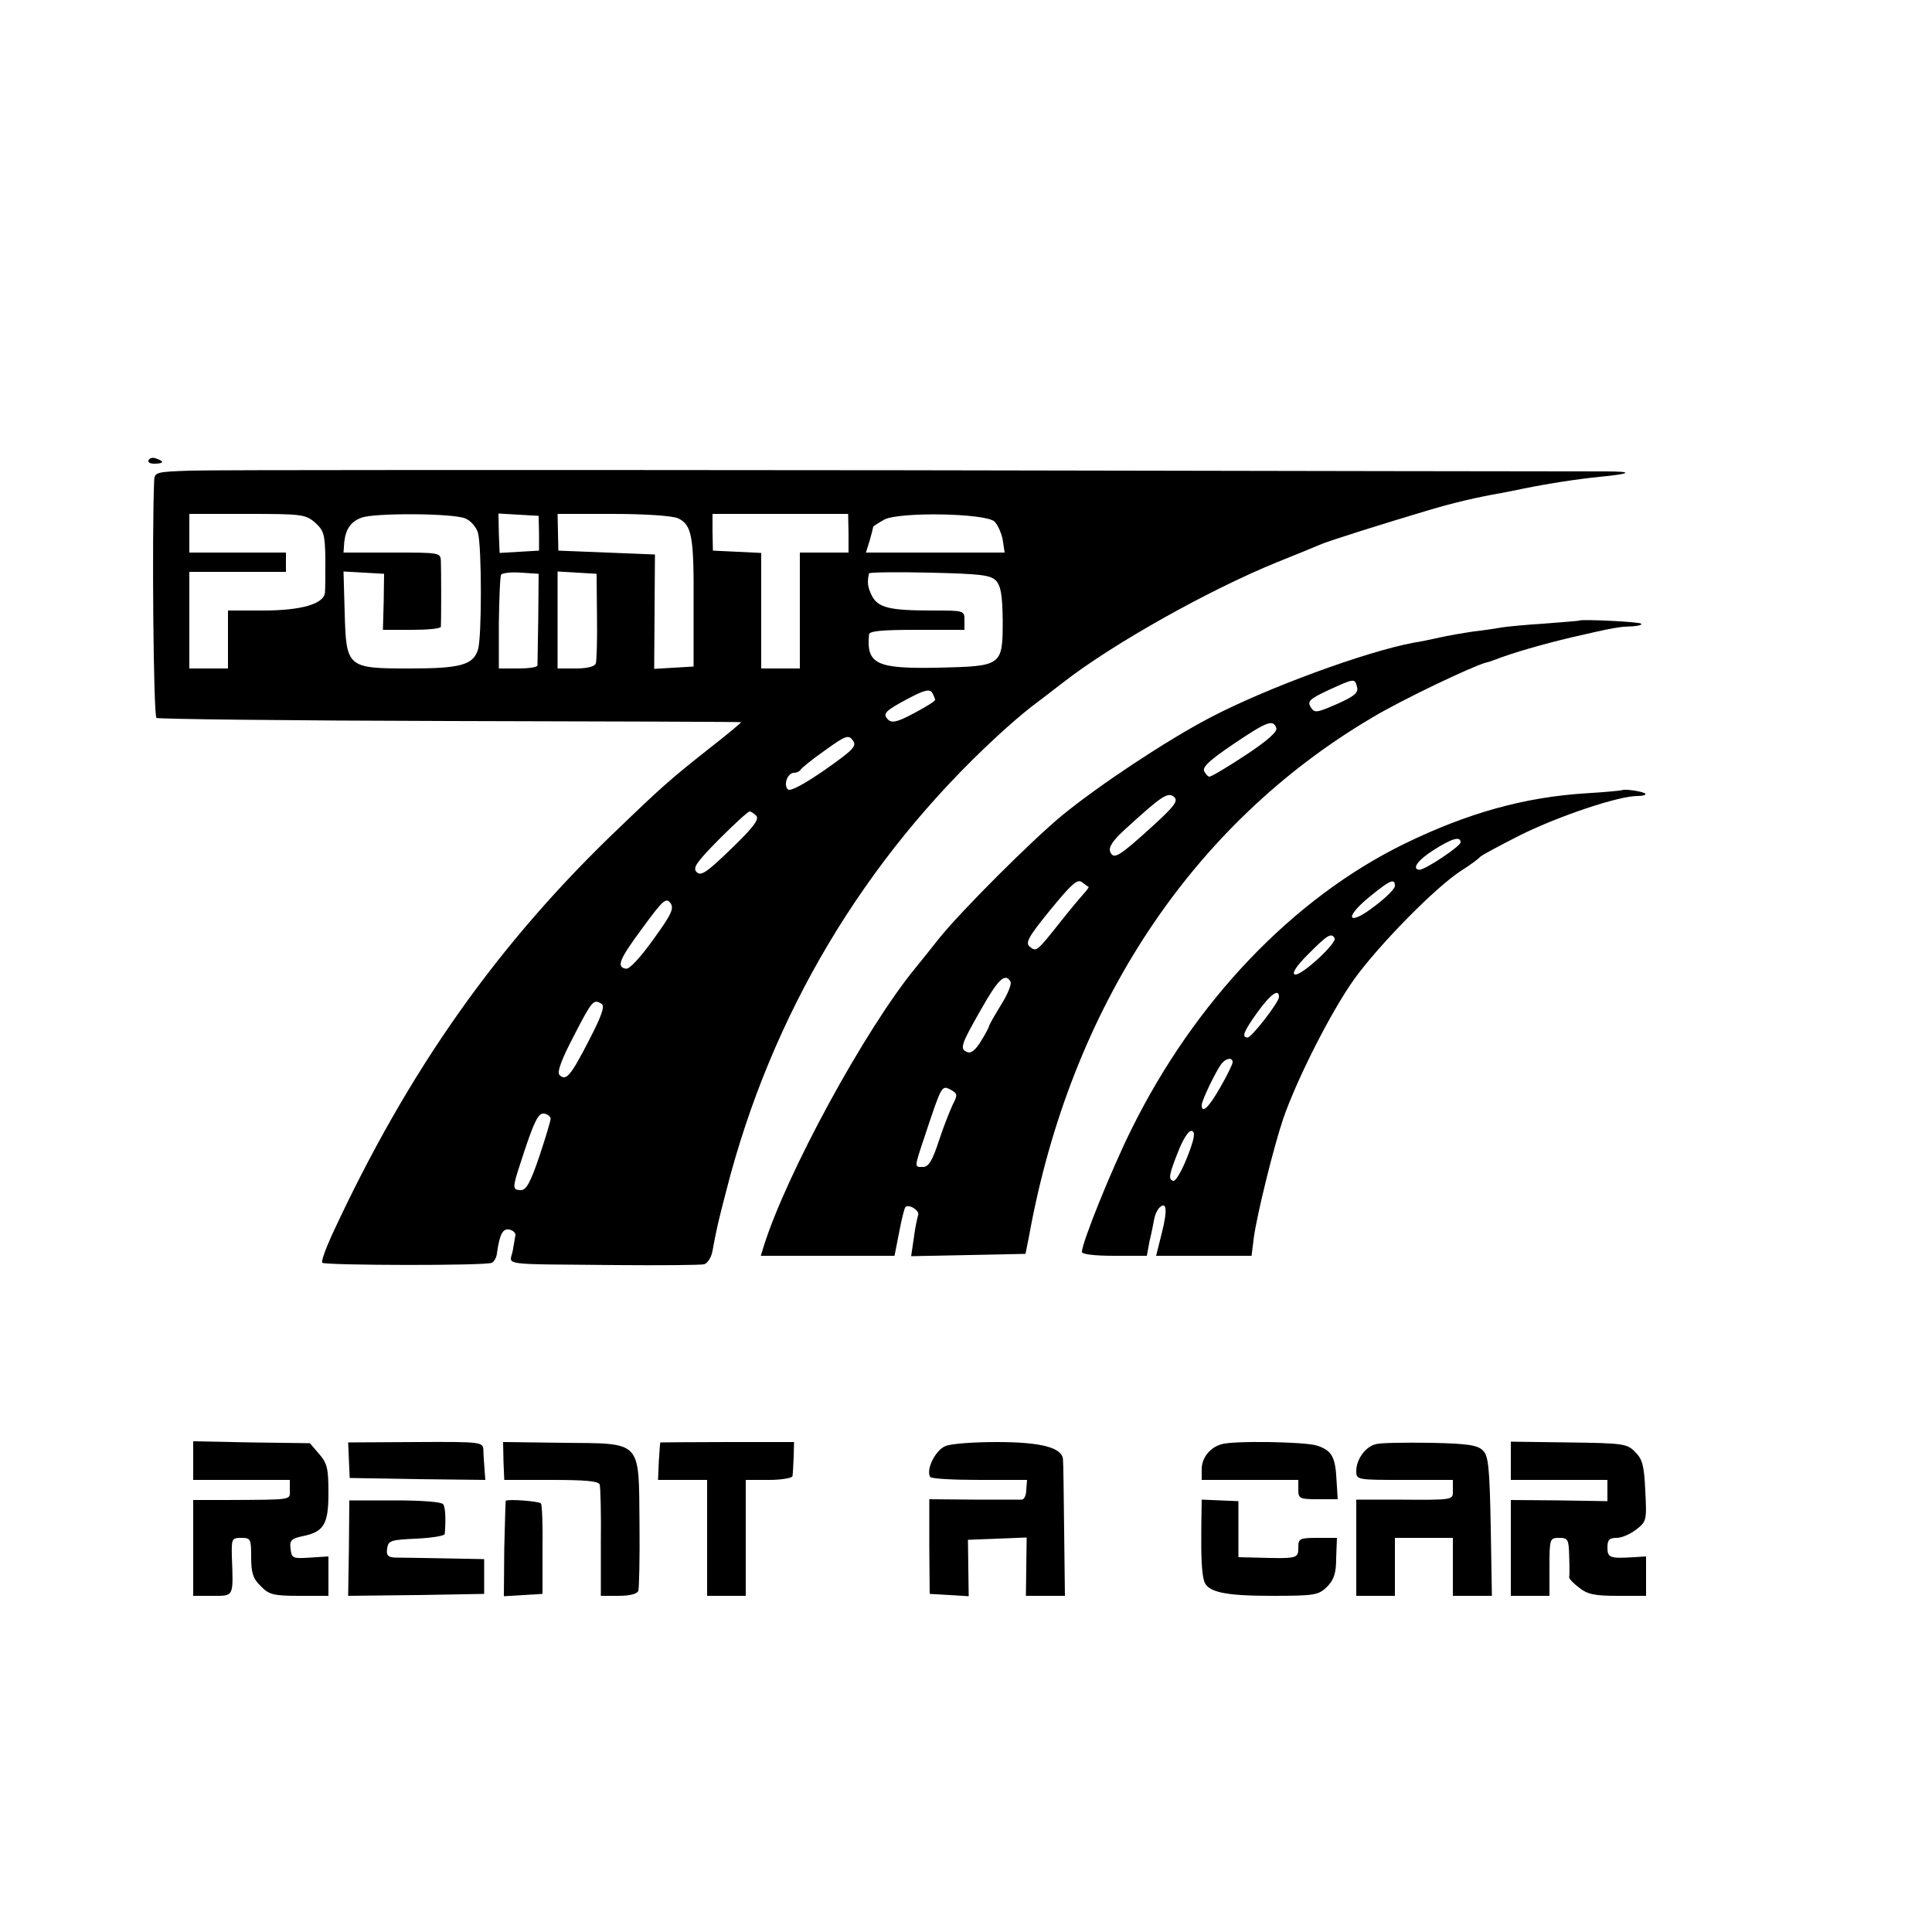
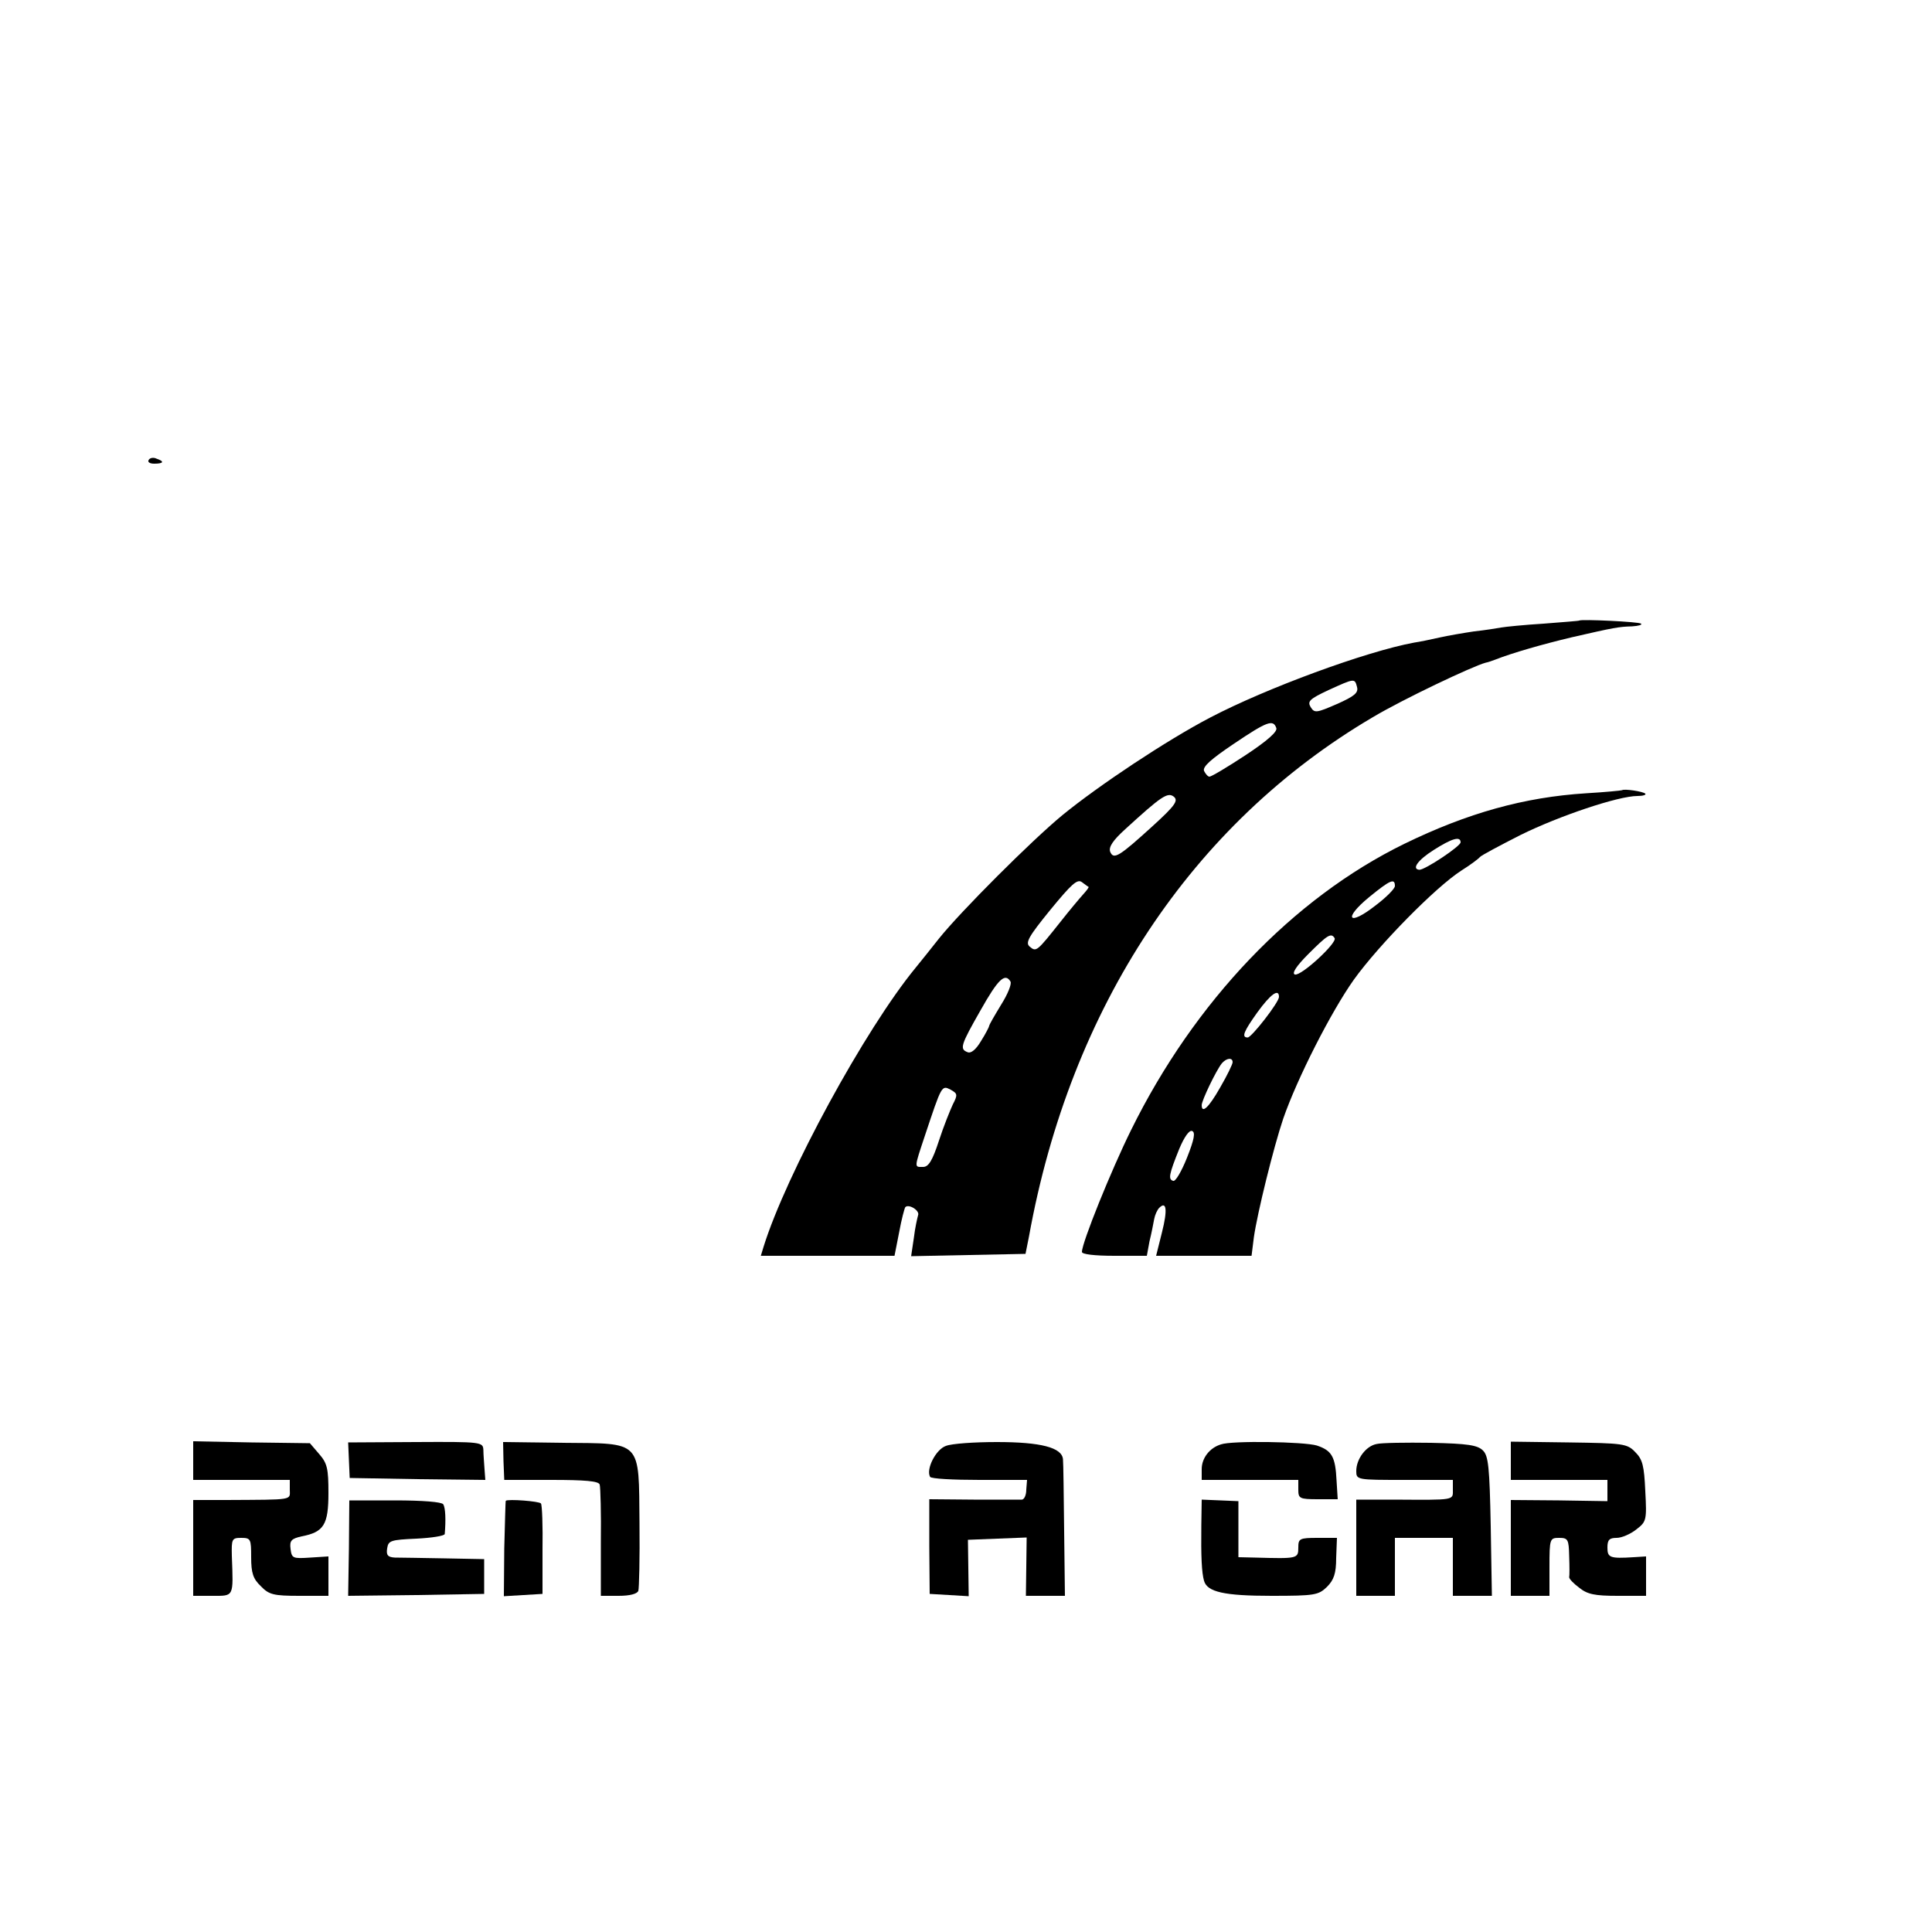
<svg xmlns="http://www.w3.org/2000/svg" version="1.0" width="500pt" height="500pt" viewBox="0 0 500 500" preserveAspectRatio="xMidYMid meet">
  <g transform="translate(0,500) scale(0.1,-0.1)" fill="#000000" stroke="none">
    <path d="M385 3810 c-4 -6 3 -10 14 -10 25 0 27 6 6 13 -8 4 -17 2 -20 -3z" />
-     <path d="M493 3782 c-88 -3 -93 -4 -94 -25 -6 -141 -2 -610 6 -615 5 -3 347 -7 760 -8 412 -1 752 -2 753 -3 2 0 -36 -32 -85 -70 -96 -76 -120 -97 -226 -199 -319 -303 -551 -633 -747 -1056 -17 -37 -29 -70 -26 -74 8 -7 426 -8 439 0 6 3 12 14 13 24 7 50 15 65 32 62 9 -2 16 -8 16 -14 -1 -5 -4 -24 -7 -41 -8 -39 -40 -34 268 -37 116 -1 217 0 227 2 9 2 19 18 22 35 11 60 14 72 36 157 116 454 357 858 701 1175 30 28 69 61 87 75 19 14 55 42 81 62 129 101 379 241 556 313 50 20 99 40 110 45 22 10 173 57 280 89 67 20 127 34 190 45 17 3 41 8 55 11 69 14 141 25 200 31 83 8 89 14 14 14 -32 0 -849 1 -1814 3 -965 1 -1797 1 -1847 -1z m322 -134 c23 -21 26 -30 27 -93 0 -38 0 -78 -1 -88 -2 -30 -61 -47 -161 -47 l-90 0 0 -75 0 -75 -50 0 -50 0 0 125 0 125 125 0 125 0 0 25 0 25 -125 0 -125 0 0 50 0 50 149 0 c141 0 151 -1 176 -22z m390 10 c14 -6 28 -23 32 -37 10 -38 10 -272 0 -302 -12 -40 -46 -49 -176 -49 -163 0 -165 2 -169 145 l-3 106 53 -3 52 -3 -1 -72 -2 -73 75 0 c41 0 74 3 75 8 1 11 1 144 0 170 -1 22 -3 22 -127 22 l-125 0 2 28 c4 33 17 52 44 62 31 13 240 12 270 -2z m190 -38 l0 -45 -51 -3 -51 -3 -2 51 -1 51 52 -3 52 -3 1 -45z m359 39 c37 -17 42 -47 41 -224 l0 -160 -51 -3 -51 -3 1 148 1 148 -125 5 -125 5 -1 48 -1 47 143 0 c86 0 153 -5 168 -11z m442 -39 l0 -50 -63 0 -63 0 0 -150 0 -150 -50 0 -50 0 0 150 0 149 -62 3 -63 3 -1 48 0 47 176 0 175 0 1 -50z m378 30 c8 -8 18 -30 21 -47 l5 -33 -179 0 -180 0 10 32 c5 18 9 34 9 35 0 1 12 9 28 18 38 21 264 17 286 -5z m-1181 -250 c-1 -63 -2 -118 -2 -122 -1 -5 -23 -8 -50 -8 l-50 0 0 117 c1 65 3 121 6 126 3 4 26 7 51 5 l46 -3 -1 -115z m152 5 c1 -60 -1 -116 -3 -122 -3 -8 -22 -13 -52 -13 l-47 0 0 125 0 126 51 -3 50 -3 1 -110z m1032 93 c13 -14 17 -36 18 -103 0 -119 -1 -119 -168 -123 -159 -3 -185 9 -178 86 1 9 33 12 124 12 l123 0 0 25 c0 25 -1 25 -82 25 -112 0 -142 7 -158 39 -11 23 -12 34 -7 57 0 3 71 4 156 2 131 -3 157 -6 172 -20z m-157 -309 c0 -4 -25 -19 -55 -35 -43 -23 -57 -26 -67 -16 -15 15 -7 23 56 56 38 20 51 23 58 14 4 -7 8 -16 8 -19z m-286 -182 c-54 -37 -89 -56 -95 -50 -12 12 -1 43 16 43 7 0 15 4 17 8 2 4 30 27 63 50 54 39 61 41 72 26 11 -15 2 -24 -73 -77z m-177 -118 c9 -9 -8 -31 -65 -86 -63 -61 -78 -71 -89 -60 -11 11 -1 25 58 85 40 40 75 72 79 72 3 0 11 -5 17 -11z m-266 -320 c-33 -46 -62 -78 -71 -76 -26 4 -17 25 44 107 51 70 60 78 71 63 10 -14 3 -29 -44 -94z m-134 -167 c9 -6 0 -31 -33 -95 -47 -91 -59 -106 -76 -89 -7 7 5 40 37 101 48 93 51 96 72 83z m-132 -297 c0 -6 -13 -49 -29 -97 -23 -68 -34 -88 -48 -88 -22 0 -22 6 -2 67 36 112 47 134 63 131 9 -2 16 -8 16 -13z" />
    <path d="M4087 3394 c-1 -1 -42 -4 -92 -8 -49 -3 -99 -8 -110 -10 -11 -2 -42 -7 -70 -10 -27 -4 -68 -11 -90 -16 -22 -5 -51 -11 -65 -13 -125 -23 -383 -118 -528 -194 -113 -59 -289 -176 -383 -253 -80 -66 -263 -249 -319 -319 -19 -24 -46 -58 -60 -75 -131 -159 -336 -536 -394 -723 l-7 -23 173 0 173 0 12 61 c6 33 14 63 16 65 9 9 38 -9 33 -21 -2 -7 -8 -33 -11 -59 l-7 -47 148 3 148 3 9 45 c107 593 421 1068 890 1344 77 46 258 132 292 141 6 1 17 5 25 8 43 17 123 40 199 58 109 25 120 27 155 28 16 1 27 4 23 7 -5 5 -155 12 -160 8z m-575 -172 c4 -15 -7 -24 -52 -44 -53 -23 -58 -24 -68 -8 -9 15 -3 21 46 44 68 31 68 31 74 8z m-209 -106 c4 -9 -23 -33 -79 -70 -47 -31 -89 -56 -94 -56 -4 0 -10 7 -14 15 -4 11 19 31 77 70 86 58 102 64 110 41z m-319 -253 c-88 -80 -102 -89 -111 -67 -4 12 7 29 39 58 93 85 110 97 126 84 12 -10 3 -23 -54 -75z m-167 -158 c2 -1 -5 -10 -15 -21 -9 -10 -35 -41 -57 -69 -62 -78 -63 -79 -80 -65 -12 10 -4 25 53 95 55 67 70 81 82 72 8 -6 16 -12 17 -12z m-202 -245 c4 -6 -7 -33 -24 -60 -17 -28 -31 -52 -31 -55 0 -2 -9 -20 -21 -39 -13 -22 -26 -33 -35 -29 -21 8 -18 18 34 109 45 80 63 97 77 74z m-149 -318 c-7 -15 -24 -57 -36 -94 -17 -52 -27 -68 -41 -68 -23 0 -24 -5 5 82 43 129 43 130 66 118 18 -10 19 -13 6 -38z" />
    <path d="M4198 2955 c-2 -1 -43 -5 -93 -8 -160 -10 -307 -51 -471 -131 -288 -141 -543 -408 -707 -741 -51 -103 -127 -291 -127 -315 0 -6 32 -10 84 -10 l84 0 7 38 c5 20 10 46 12 57 2 11 8 24 13 29 19 19 22 -5 7 -64 l-15 -60 124 0 123 0 6 48 c9 63 51 233 76 307 36 104 124 277 183 360 64 89 211 239 278 282 24 15 45 31 48 35 3 4 50 29 105 57 99 49 253 101 303 101 14 0 23 3 20 6 -6 6 -55 13 -60 9z m-418 -135 c0 -10 -93 -72 -107 -71 -20 2 -4 25 37 51 47 30 70 37 70 20z m-170 -113 c0 -7 -23 -30 -51 -51 -69 -54 -84 -34 -16 22 55 45 67 50 67 29z m-156 -135 c7 -12 -87 -99 -103 -94 -8 3 3 21 35 53 49 49 59 56 68 41z m-144 -152 c0 -14 -71 -105 -81 -105 -17 0 -10 16 25 65 34 47 56 63 56 40z m-120 -169 c0 -5 -14 -34 -32 -65 -30 -53 -48 -69 -48 -46 0 12 37 89 52 108 12 14 28 16 28 3z m-118 -247 c-14 -35 -30 -63 -36 -60 -13 4 -11 16 16 83 13 31 26 49 33 46 9 -3 6 -21 -13 -69z" />
    <path d="M500 1220 l0 -50 125 0 125 0 0 -25 c0 -28 13 -26 -165 -27 l-85 0 0 -124 0 -124 50 0 c56 0 54 -4 50 103 -1 44 0 47 24 47 25 0 26 -3 26 -50 0 -41 5 -56 25 -75 21 -22 33 -25 100 -25 l75 0 0 51 0 51 -47 -3 c-45 -3 -48 -2 -51 22 -3 22 2 27 29 33 57 11 69 30 69 112 0 63 -3 77 -24 101 l-24 28 -151 2 -151 3 0 -50z" />
    <path d="M903 1221 l2 -46 175 -3 176 -2 -2 27 c-1 16 -3 38 -3 50 -1 21 -3 22 -175 21 l-175 -1 2 -46z" />
    <path d="M1303 1219 l2 -49 121 0 c89 0 123 -3 126 -12 2 -7 4 -75 3 -150 l0 -138 46 0 c29 0 48 5 51 13 2 6 4 85 3 175 -2 217 8 206 -199 208 l-154 2 1 -49z" />
-     <path d="M1709 1267 c-1 -1 -2 -23 -4 -49 l-2 -48 63 0 64 0 0 -150 0 -150 50 0 50 0 0 150 0 150 60 0 c33 0 61 5 61 10 1 6 2 28 3 49 l1 39 -172 0 c-95 0 -174 -1 -174 -1z" />
    <path d="M2448 1258 c-26 -9 -52 -60 -41 -80 2 -5 60 -8 128 -8 l123 0 -2 -25 c0 -14 -5 -25 -11 -26 -5 0 -62 0 -125 0 l-115 1 0 -122 1 -123 51 -3 50 -3 -1 73 -1 73 76 3 76 3 -1 -76 -1 -75 51 0 50 0 -2 168 c-1 92 -2 175 -3 185 -2 31 -58 45 -171 45 -58 0 -117 -4 -132 -10z" />
    <path d="M3160 1262 c-30 -9 -50 -36 -50 -64 l0 -28 125 0 125 0 0 -25 c0 -23 3 -25 51 -25 l51 0 -3 48 c-3 62 -12 78 -51 91 -33 10 -220 13 -248 3z" />
    <path d="M3563 1263 c-28 -5 -53 -39 -53 -70 0 -23 2 -23 125 -23 l125 0 0 -25 c0 -28 8 -27 -152 -26 l-98 0 0 -125 0 -124 50 0 50 0 0 75 0 75 75 0 75 0 0 -75 0 -75 51 0 50 0 -3 180 c-3 153 -6 182 -20 196 -14 14 -39 18 -135 20 -65 1 -128 0 -140 -3z" />
    <path d="M3910 1219 l0 -49 125 0 125 0 0 -27 0 -28 -125 2 -125 1 0 -124 0 -124 50 0 50 0 0 75 c0 73 1 75 25 75 23 0 25 -4 26 -47 1 -27 1 -51 0 -55 0 -4 11 -16 26 -27 21 -17 40 -21 99 -21 l74 0 0 51 0 51 -32 -2 c-62 -4 -68 -1 -68 25 0 20 5 25 24 25 13 0 36 10 51 22 26 20 27 24 23 99 -3 66 -7 82 -26 101 -21 22 -31 23 -172 25 l-150 2 0 -50z" />
    <path d="M903 993 l-2 -123 176 2 176 3 0 45 0 45 -104 2 c-57 1 -114 2 -127 2 -18 1 -23 6 -20 24 3 20 9 22 76 25 39 2 72 7 73 12 3 36 2 68 -4 77 -4 6 -53 10 -125 10 l-118 0 -1 -124z" />
    <path d="M1309 1116 c-1 0 -2 -56 -4 -124 l-1 -123 50 3 50 3 0 113 c1 63 -1 117 -4 121 -4 6 -86 12 -91 7z" />
    <path d="M3109 1052 c-1 -81 1 -122 7 -143 8 -29 52 -39 175 -39 112 0 121 2 143 23 18 18 24 35 24 75 l2 52 -50 0 c-47 0 -50 -2 -50 -25 0 -29 -2 -29 -112 -26 l-43 1 0 72 0 73 -47 2 -48 2 -1 -67z" />
  </g>
</svg>